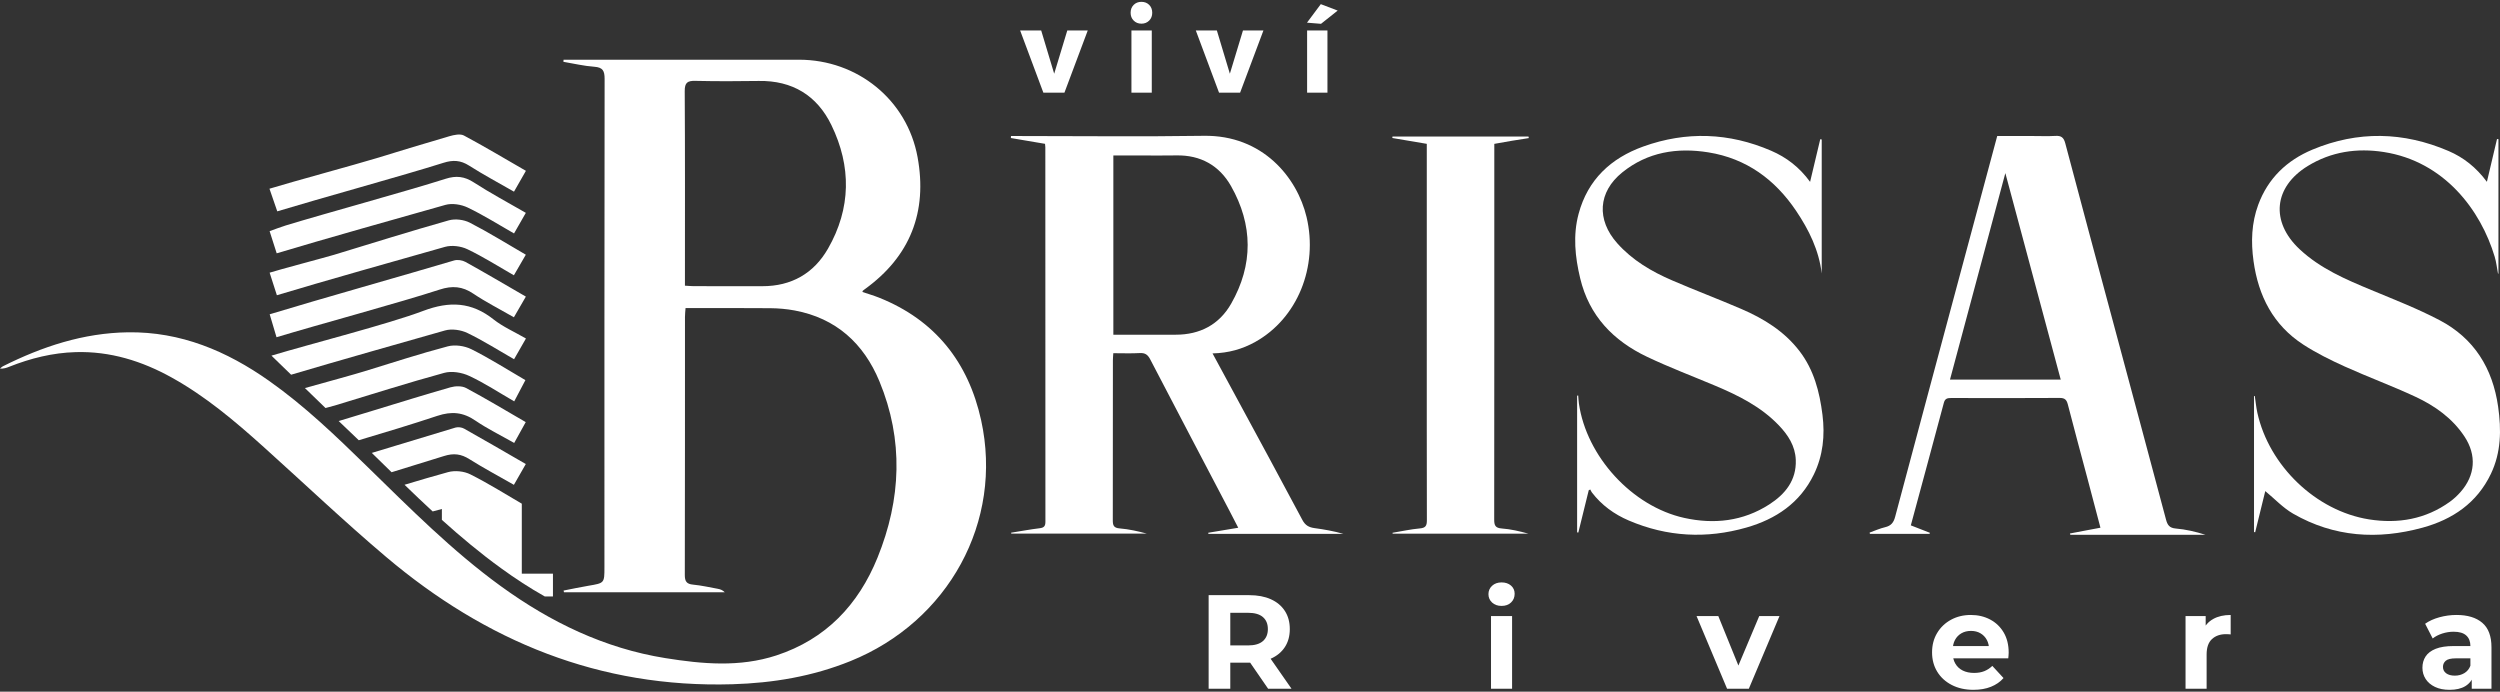
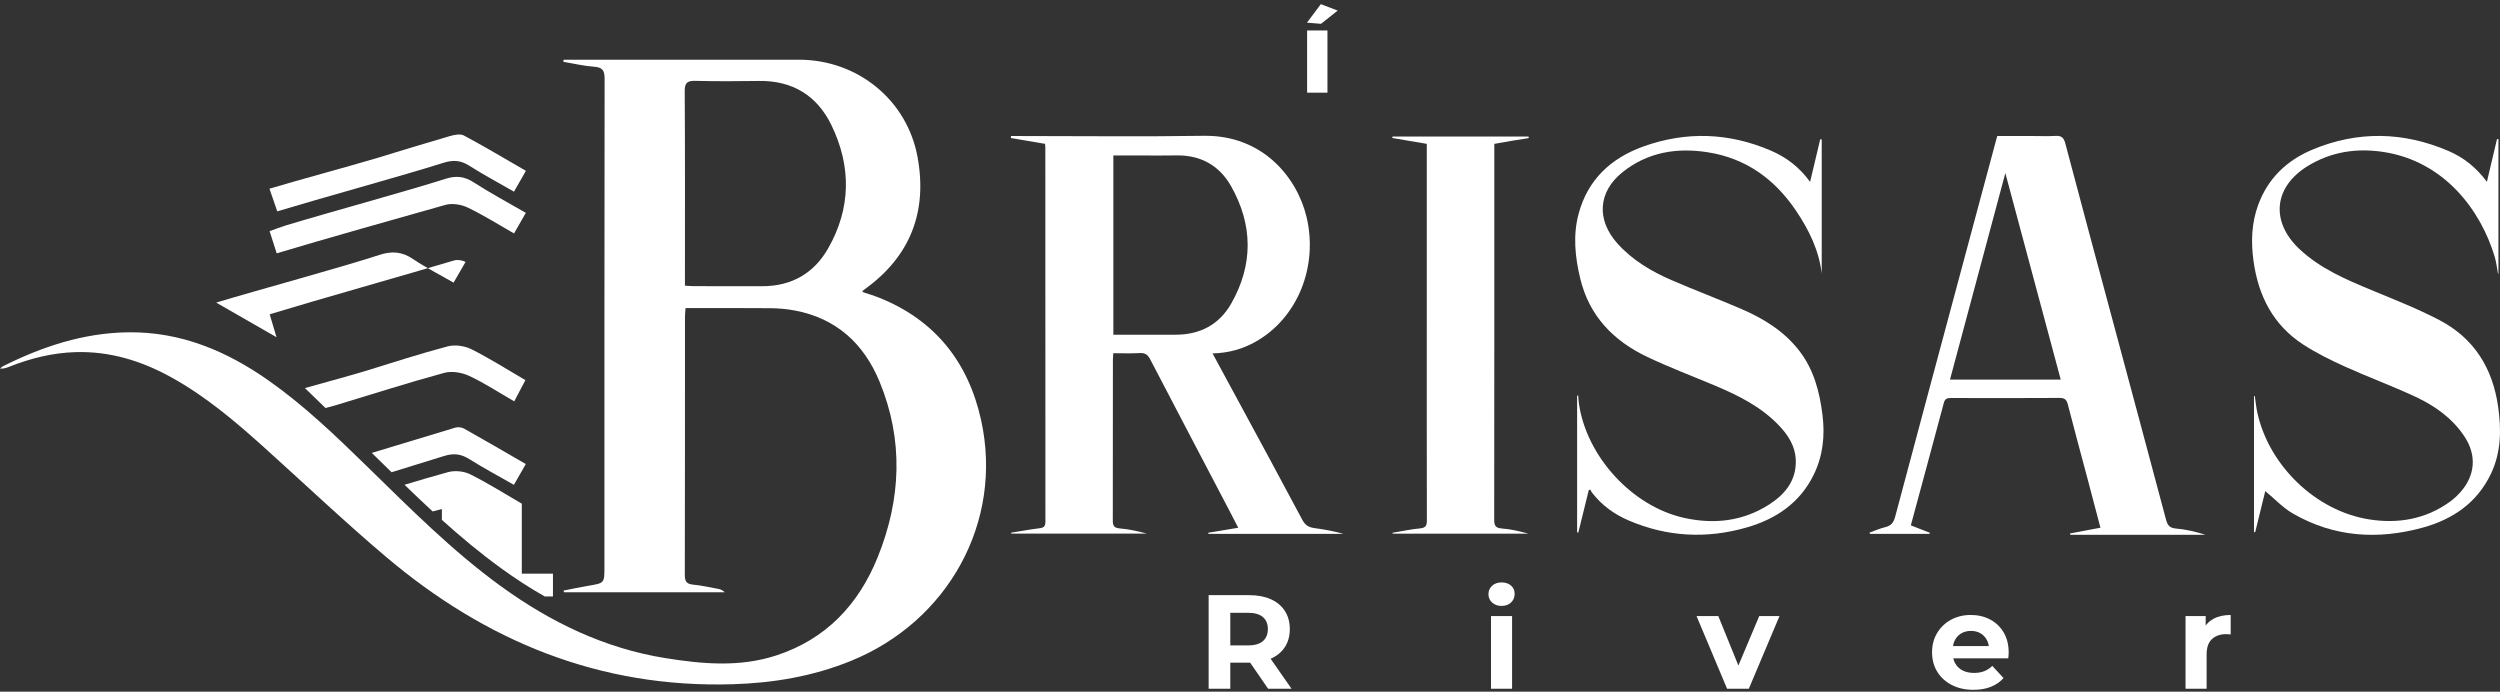
<svg xmlns="http://www.w3.org/2000/svg" xmlns:ns1="http://www.serif.com/" width="100%" height="100%" viewBox="0 0 300 83" xml:space="preserve" style="fill-rule:evenodd;clip-rule:evenodd;stroke-linejoin:round;stroke-miterlimit:2;">
  <rect x="0" y="0" width="300" height="83" fill="#333333" stroke="none" />
  <rect id="Mesa-de-trabajo1" ns1:id="Mesa de trabajo1" x="0" y="0" width="300" height="83" style="fill:none;" />
  <g>
    <path d="M145.036,82.651l-0,-11.232l4.862,-0c1.006,-0 1.872,0.162 2.599,0.489c0.728,0.326 1.29,0.794 1.685,1.404c0.396,0.61 0.594,1.337 0.594,2.182c-0,0.835 -0.198,1.554 -0.594,2.158c-0.395,0.605 -0.957,1.067 -1.685,1.388c-0.727,0.321 -1.593,0.482 -2.599,0.482l-3.418,-0l1.155,-1.14l0,4.269l-2.599,-0Zm7.14,-0l-2.808,-4.076l2.776,0l2.84,4.076l-2.808,-0Zm-4.541,-3.98l-1.155,-1.219l3.274,-0c0.802,-0 1.401,-0.174 1.796,-0.522c0.396,-0.347 0.594,-0.826 0.594,-1.436c0,-0.62 -0.198,-1.102 -0.594,-1.444c-0.395,-0.342 -0.994,-0.514 -1.796,-0.514l-3.274,0l1.155,-1.235l0,6.37Z" style="fill:#fff;fill-rule:nonzero;" />
    <path d="M82.193,34.281c0.449,0.025 0.766,0.058 1.082,0.058c2.733,0.004 5.464,-0.002 8.196,0.004c3.495,0.006 6.18,-1.526 7.89,-4.509c2.77,-4.832 2.818,-9.866 0.405,-14.829c-1.728,-3.551 -4.684,-5.357 -8.714,-5.291c-2.537,0.041 -5.074,0.045 -7.609,-0.011c-0.947,-0.021 -1.282,0.203 -1.276,1.236c0.048,7.414 0.026,14.829 0.026,22.243l-0,1.099Zm-14.567,-27.116l28.254,-0c7.002,0.001 12.967,4.803 14.228,11.687c1.201,6.553 -0.866,11.915 -6.34,15.856c-0.078,0.057 -0.156,0.114 -0.228,0.178c-0.02,0.017 -0.019,0.057 -0.048,0.151c0.659,0.224 1.334,0.418 1.983,0.677c6.742,2.69 10.734,7.758 12.261,14.716c2.671,12.163 -3.91,24.146 -15.686,28.903c-4.545,1.837 -9.276,2.631 -14.163,2.776c-15.916,0.475 -29.594,-5.159 -41.568,-15.289c-5.015,-4.243 -9.784,-8.777 -14.671,-13.174c-3.44,-3.094 -6.965,-6.077 -11.037,-8.337c-3.588,-1.993 -7.398,-3.175 -11.537,-3.054c-2.753,0.079 -5.396,0.735 -7.952,1.751c-0.344,0.137 -0.696,0.259 -1.122,0.225c0.111,-0.092 0.21,-0.209 0.335,-0.272c4.728,-2.372 9.662,-4.004 15.007,-4.082c6.341,-0.09 11.862,2.24 16.945,5.826c4.274,3.014 8.025,6.626 11.754,10.264c5.149,5.021 10.214,10.135 16.062,14.376c5.952,4.317 12.43,7.456 19.733,8.629c4.439,0.712 8.915,1.12 13.316,-0.318c5.945,-1.943 9.854,-6.08 12.15,-11.74c2.838,-6.99 3.151,-14.11 0.223,-21.165c-1.886,-4.545 -5.202,-7.569 -10.173,-8.494c-0.953,-0.177 -1.935,-0.262 -2.904,-0.272c-3.352,-0.032 -6.705,-0.012 -10.183,-0.012c-0.026,0.373 -0.069,0.714 -0.069,1.054c-0.004,10.32 0.006,20.641 -0.02,30.962c-0.002,0.776 0.208,1.095 0.995,1.169c0.999,0.097 1.985,0.319 2.973,0.501c0.295,0.054 0.578,0.158 0.828,0.415l-19.296,0l-0.047,-0.207c0.999,-0.194 1.995,-0.408 2.998,-0.577c1.902,-0.32 1.904,-0.31 1.904,-2.215c0,-19.535 -0.007,-39.069 0.021,-58.603c0.001,-0.963 -0.207,-1.387 -1.24,-1.46c-1.242,-0.087 -2.469,-0.385 -3.703,-0.592c0.006,-0.084 0.011,-0.168 0.017,-0.253" style="fill:#fff;fill-rule:nonzero;" />
    <path d="M271.833,58.93c-0.389,1.586 -0.8,3.261 -1.211,4.937l-0.14,-0.019l0,-16.317c0.031,-0.003 0.063,-0.007 0.094,-0.01c0.101,0.678 0.162,1.363 0.31,2.029c1.411,6.344 7.017,11.765 13.405,12.777c3.461,0.547 6.78,-0.011 9.702,-2.12c0.459,-0.332 0.886,-0.729 1.262,-1.154c1.785,-2.017 1.964,-4.428 0.479,-6.676c-1.459,-2.205 -3.559,-3.684 -5.896,-4.773c-2.78,-1.296 -5.67,-2.358 -8.466,-3.621c-1.704,-0.77 -3.4,-1.61 -4.966,-2.624c-3.616,-2.342 -5.405,-5.841 -5.984,-10.037c-0.317,-2.298 -0.242,-4.563 0.568,-6.756c1.172,-3.176 3.445,-5.335 6.509,-6.614c5.442,-2.271 10.906,-2.152 16.316,0.163c1.805,0.773 3.318,1.96 4.613,3.703c0.43,-1.815 0.821,-3.476 1.214,-5.137c0.058,0.007 0.114,0.013 0.171,0.02l-0,16.122c-0.017,0.007 -0.034,0.014 -0.051,0.021c-0.13,-0.681 -0.202,-1.379 -0.4,-2.04c-1.67,-5.58 -6.035,-11.432 -13.314,-12.564c-3.203,-0.498 -6.299,-0.048 -9.112,1.677c-4.106,2.519 -4.503,6.697 -0.981,9.991c2.478,2.319 5.526,3.617 8.599,4.894c2.758,1.145 5.556,2.236 8.194,3.619c4.144,2.173 6.371,5.762 7.028,10.385c0.395,2.775 0.361,5.486 -0.871,8.06c-1.667,3.481 -4.582,5.462 -8.195,6.452c-5.381,1.475 -10.625,1.143 -15.532,-1.677c-1.221,-0.702 -2.222,-1.786 -3.345,-2.711" style="fill:#fff;fill-rule:nonzero;" />
    <path d="M133.602,18.655l0,21.51c2.532,-0 5.005,-0.003 7.478,0c2.911,0.004 5.22,-1.209 6.651,-3.711c2.673,-4.675 2.633,-9.467 -0.012,-14.13c-1.397,-2.463 -3.649,-3.735 -6.566,-3.674c-1.47,0.031 -2.942,0.005 -4.413,0.005l-3.138,0Zm11.902,23.754c0.992,1.832 1.923,3.548 2.851,5.265c2.652,4.905 5.318,9.803 7.934,14.727c0.343,0.647 0.788,0.88 1.444,0.971c1.169,0.161 2.332,0.362 3.481,0.694l-16.208,0c-0.005,-0.045 -0.01,-0.09 -0.016,-0.135c1.163,-0.194 2.327,-0.389 3.598,-0.601c-0.377,-0.729 -0.718,-1.398 -1.067,-2.064c-3.168,-6.046 -6.347,-12.087 -9.496,-18.143c-0.292,-0.562 -0.613,-0.791 -1.255,-0.755c-1.029,0.059 -2.063,0.016 -3.175,0.016c-0.019,0.31 -0.048,0.571 -0.048,0.832c-0.003,6.4 0.003,12.801 -0.012,19.202c-0.002,0.608 0.091,0.932 0.815,0.991c1.101,0.089 2.19,0.333 3.281,0.627l-16.279,-0c-0.007,-0.038 -0.014,-0.075 -0.02,-0.112c1.148,-0.184 2.292,-0.397 3.444,-0.538c0.525,-0.065 0.674,-0.277 0.673,-0.784c-0.01,-14.98 -0.009,-29.961 -0.01,-44.942c-0,-0.106 -0.018,-0.213 -0.036,-0.401c-1.363,-0.231 -2.731,-0.463 -4.1,-0.695c0.005,-0.081 0.011,-0.161 0.015,-0.241l0.908,-0c7.409,-0 14.819,0.088 22.226,-0.026c7.065,-0.109 11.208,5.004 12.335,9.748c1.417,5.963 -1.095,12.159 -6.148,14.98c-1.544,0.862 -3.202,1.338 -5.135,1.384" style="fill:#fff;fill-rule:nonzero;" />
    <path d="M247.288,45.553c-2.214,-8.253 -4.399,-16.401 -6.647,-24.781c-2.251,8.396 -4.437,16.553 -6.643,24.781l13.29,-0Zm4.765,17.773c-0.541,-2.053 -1.057,-4.018 -1.578,-5.983c-0.781,-2.937 -1.579,-5.87 -2.336,-8.813c-0.147,-0.566 -0.37,-0.782 -0.986,-0.778c-4.329,0.029 -8.66,0.019 -12.99,0.009c-0.444,-0.001 -0.758,0.038 -0.898,0.566c-1.301,4.876 -2.624,9.747 -3.967,14.717c0.768,0.3 1.526,0.595 2.284,0.891c-0.011,0.043 -0.022,0.084 -0.033,0.126l-7.161,-0c-0.012,-0.051 -0.024,-0.102 -0.036,-0.151c0.624,-0.222 1.234,-0.499 1.874,-0.65c0.702,-0.165 1.008,-0.556 1.189,-1.239c2.717,-10.203 5.458,-20.4 8.194,-30.598c1.342,-5.003 2.687,-10.005 4.056,-15.101l4.217,0c0.926,0 1.854,0.04 2.776,-0.013c0.689,-0.038 0.988,0.185 1.173,0.885c1.87,7.087 3.784,14.163 5.684,21.241c2.139,7.971 4.282,15.938 6.405,23.912c0.173,0.653 0.411,1.01 1.171,1.076c1.202,0.104 2.39,0.377 3.566,0.754l-16.216,0c-0.017,-0.052 -0.034,-0.105 -0.051,-0.157c0.569,-0.109 1.136,-0.219 1.705,-0.326c0.61,-0.116 1.221,-0.23 1.958,-0.368" style="fill:#fff;fill-rule:nonzero;" />
    <path d="M190.649,58.829c-0.417,1.692 -0.833,3.383 -1.25,5.075c-0.048,-0.006 -0.096,-0.013 -0.145,-0.019l0,-16.403c0.044,-0.007 0.087,-0.014 0.13,-0.021c0.027,0.319 0.038,0.641 0.084,0.958c0.912,6.348 6.371,12.345 12.646,13.731c3.573,0.79 7.051,0.407 10.194,-1.616c1.916,-1.233 3.276,-2.896 3.186,-5.342c-0.061,-1.667 -0.92,-2.99 -2.037,-4.155c-2.138,-2.234 -4.837,-3.577 -7.636,-4.754c-2.73,-1.15 -5.506,-2.198 -8.178,-3.469c-4.047,-1.925 -6.944,-4.915 -8.02,-9.416c-0.615,-2.57 -0.884,-5.153 -0.189,-7.745c1.102,-4.107 3.879,-6.676 7.76,-8.072c5.156,-1.853 10.298,-1.669 15.339,0.505c1.829,0.789 3.383,1.961 4.678,3.737c0.43,-1.805 0.823,-3.461 1.218,-5.117l0.177,0.03l-0,16.081c-0.332,-2.784 -1.531,-5.222 -3.062,-7.5c-2.542,-3.782 -5.98,-6.302 -10.547,-7.035c-3.747,-0.601 -7.296,-0.037 -10.323,2.405c-2.92,2.356 -3.11,5.695 -0.604,8.505c1.815,2.037 4.11,3.387 6.575,4.449c2.744,1.184 5.542,2.243 8.287,3.422c2.704,1.162 5.174,2.68 7.005,5.063c1.732,2.256 2.413,4.892 2.759,7.651c0.313,2.485 0.063,4.9 -1.037,7.162c-1.66,3.413 -4.542,5.35 -8.084,6.365c-4.791,1.373 -9.516,1.125 -14.116,-0.84c-1.754,-0.75 -3.267,-1.844 -4.436,-3.374c-0.081,-0.105 -0.128,-0.234 -0.191,-0.352c-0.061,0.031 -0.123,0.061 -0.183,0.091" style="fill:#fff;fill-rule:nonzero;" />
    <path d="M183.455,16.571c-0.682,0.108 -1.364,0.211 -2.044,0.325c-0.668,0.112 -1.333,0.234 -2.094,0.368l-0,0.884c-0,14.732 0.004,29.464 -0.013,44.195c-0.001,0.694 0.128,1.018 0.908,1.075c1.072,0.079 2.132,0.327 3.192,0.62l-16.285,0c-0.006,-0.035 -0.012,-0.07 -0.018,-0.104c1.095,-0.182 2.185,-0.426 3.288,-0.524c0.694,-0.061 0.837,-0.339 0.836,-0.971c-0.017,-7.652 -0.011,-15.304 -0.011,-22.955l0,-22.223c-1.397,-0.237 -2.767,-0.469 -4.136,-0.701c0.007,-0.058 0.014,-0.115 0.021,-0.172l16.32,0c0.012,0.062 0.024,0.122 0.036,0.183" style="fill:#fff;fill-rule:nonzero;" />
-     <path d="M122.415,3.655l2.527,0l1.561,5.191l1.572,-5.191l2.456,0l-2.8,7.467l-2.527,0l-2.789,-7.467Zm13.357,0l2.441,0l-0,7.467l-2.441,0l0,-7.467Zm2.496,-2.124c-0,0.38 -0.122,0.693 -0.364,0.939c-0.247,0.246 -0.556,0.371 -0.931,0.371c-0.38,0 -0.688,-0.125 -0.931,-0.371c-0.247,-0.246 -0.368,-0.559 -0.368,-0.939c0,-0.387 0.121,-0.7 0.368,-0.946c0.243,-0.243 0.551,-0.364 0.931,-0.364c0.375,-0 0.684,0.121 0.931,0.364c0.242,0.246 0.364,0.559 0.364,0.946Zm5.229,2.124l2.526,0l1.561,5.191l1.572,-5.191l2.456,0l-2.8,7.467l-2.527,0l-2.788,-7.467Z" style="fill:#fff;fill-rule:nonzero;" />
    <path d="M156.853,3.655l2.441,0l-0,7.467l-2.441,0l0,-7.467Zm1.643,-3.157l2.026,0.771l-1.999,1.589l-1.685,-0.137l1.658,-2.223Z" style="fill:#fff;fill-rule:nonzero;" />
    <path d="M62.615,68.843l-0,-8.402c-1.845,-1.068 -3.95,-2.403 -6.162,-3.513c-0.764,-0.388 -1.873,-0.501 -2.7,-0.268c-1.746,0.48 -3.477,0.989 -5.209,1.512c1.117,1.088 2.241,2.155 3.379,3.202c0.367,-0.1 0.735,-0.198 1.102,-0.298l-0,1.308c2.261,2.035 4.601,3.993 7.081,5.788c1.71,1.244 3.463,2.389 5.272,3.406l0.976,-0l-0,-2.735l-3.739,0Z" style="fill:#fff;fill-rule:nonzero;" />
-     <path d="M33.225,35.428c-0.303,-0.943 -0.555,-1.728 -0.87,-2.708c0.956,-0.311 6.884,-1.886 7.73,-2.144c4.586,-1.398 9.163,-2.831 13.775,-4.135c0.762,-0.215 1.803,-0.086 2.513,0.279c2.252,1.157 4.409,2.502 6.725,3.845c-0.512,0.882 -0.927,1.601 -1.432,2.471c-1.915,-1.095 -3.693,-2.232 -5.584,-3.132c-0.776,-0.37 -1.873,-0.509 -2.69,-0.278c-4.961,1.404 -14.973,4.23 -20.167,5.802" style="fill:#fff;fill-rule:nonzero;" />
-     <path d="M63.088,50.653c-0.494,0.897 -0.897,1.625 -1.385,2.501c-1.632,-0.925 -3.208,-1.695 -4.65,-2.678c-1.477,-1.011 -2.848,-1.145 -4.579,-0.572c-3.096,1.031 -6.227,1.971 -9.421,2.925c-0.799,-0.777 -1.597,-1.539 -2.41,-2.303c1.35,-0.41 2.672,-0.813 4,-1.216c3.138,-0.954 6.269,-1.936 9.421,-2.834c0.579,-0.162 1.364,-0.184 1.865,0.085c2.354,1.258 4.644,2.636 7.159,4.092" style="fill:#fff;fill-rule:nonzero;" />
    <path d="M37.534,56.837c0.735,0.671 1.47,1.342 2.205,2.006c-0.488,0.149 -0.983,0.297 -1.477,0.447c-0.269,-0.92 -0.488,-1.648 -0.728,-2.453" style="fill:#fff;fill-rule:nonzero;" />
    <path d="M63.096,55.684c-0.502,0.87 -0.933,1.626 -1.428,2.496c-1.887,-1.081 -3.646,-2.015 -5.329,-3.075c-1.003,-0.636 -1.9,-0.749 -3.059,-0.382c-2.085,0.657 -4.177,1.3 -6.29,1.945c-0.792,-0.772 -1.583,-1.549 -2.375,-2.319c3.364,-1.025 6.7,-2.035 10.042,-3.04c0.311,-0.09 0.75,-0.034 1.039,0.128c2.424,1.364 4.835,2.764 7.4,4.247" style="fill:#fff;fill-rule:nonzero;" />
    <path d="M33.203,30.399c-0.32,-1 -0.556,-1.739 -0.85,-2.659c0.71,-0.253 1.309,-0.493 1.923,-0.68c4.702,-1.437 14.509,-4.11 19.192,-5.603c1.268,-0.404 2.266,-0.295 3.39,0.434c1.98,1.281 4.068,2.393 6.242,3.651c-0.474,0.828 -0.888,1.55 -1.416,2.472c-1.889,-1.076 -3.67,-2.205 -5.558,-3.108c-0.777,-0.372 -1.867,-0.547 -2.676,-0.319c-5.01,1.411 -15.071,4.249 -20.247,5.812" style="fill:#fff;fill-rule:nonzero;" />
-     <path d="M33.182,40.468c-0.312,-1.045 -0.549,-1.839 -0.82,-2.754c5.782,-1.764 16.494,-4.778 22.129,-6.459c0.409,-0.122 0.992,-0.032 1.373,0.179c2.382,1.322 4.731,2.707 7.239,4.158c-0.506,0.875 -0.941,1.625 -1.435,2.481c-1.737,-0.999 -3.362,-1.82 -4.86,-2.828c-1.323,-0.891 -2.535,-0.99 -4.062,-0.491c-4.723,1.543 -14.589,4.207 -19.564,5.714" style="fill:#fff;fill-rule:nonzero;" />
-     <path d="M34.933,44.966c5.416,-1.609 13.99,-4.039 18.466,-5.31c0.809,-0.231 1.909,-0.071 2.684,0.301c1.892,0.912 3.672,2.046 5.605,3.152c0.503,-0.881 0.893,-1.555 1.425,-2.489c-1.401,-0.809 -2.761,-1.402 -3.885,-2.289c-2.643,-2.098 -5.28,-2.216 -8.431,-1.028c-4.222,1.596 -13.552,3.967 -18.223,5.374l2.359,2.289Z" style="fill:#fff;fill-rule:nonzero;" />
+     <path d="M33.182,40.468c-0.312,-1.045 -0.549,-1.839 -0.82,-2.754c5.782,-1.764 16.494,-4.778 22.129,-6.459c0.409,-0.122 0.992,-0.032 1.373,0.179c-0.506,0.875 -0.941,1.625 -1.435,2.481c-1.737,-0.999 -3.362,-1.82 -4.86,-2.828c-1.323,-0.891 -2.535,-0.99 -4.062,-0.491c-4.723,1.543 -14.589,4.207 -19.564,5.714" style="fill:#fff;fill-rule:nonzero;" />
    <path d="M39.06,48.963c0.597,-0.16 1.023,-0.271 1.117,-0.302c4.37,-1.319 8.716,-2.713 13.115,-3.914c0.91,-0.254 2.135,-0.053 3.021,0.366c1.834,0.852 3.548,1.987 5.393,3.051c0.526,-0.993 0.91,-1.726 1.342,-2.548c-2.264,-1.318 -4.31,-2.626 -6.48,-3.708c-0.816,-0.407 -1.975,-0.579 -2.844,-0.343c-3.347,0.882 -6.652,1.964 -9.963,2.98c-1.26,0.391 -4.406,1.254 -7.173,2.023l2.472,2.395Z" style="fill:#fff;fill-rule:nonzero;" />
    <path d="M63.109,20.498c-0.541,0.946 -0.926,1.62 -1.43,2.502c-1.869,-1.074 -3.672,-2.034 -5.389,-3.128c-1.019,-0.649 -1.934,-0.697 -3.071,-0.336c-4.866,1.538 -14.849,4.277 -19.947,5.825c-0.308,-0.895 -0.59,-1.713 -0.936,-2.716c2.696,-0.827 10.328,-2.896 12.871,-3.671c2.907,-0.886 5.811,-1.786 8.73,-2.63c0.551,-0.158 1.291,-0.318 1.732,-0.083c2.456,1.311 4.847,2.743 7.44,4.237" style="fill:#fff;fill-rule:nonzero;" />
    <path d="M178.921,82.649l-0,-8.723l2.529,-0l0,8.723l-2.529,0Zm1.264,-9.939c-0.464,-0 -0.843,-0.136 -1.135,-0.406c-0.292,-0.27 -0.437,-0.605 -0.437,-1.005c-0,-0.4 0.145,-0.735 0.437,-1.005c0.292,-0.271 0.671,-0.405 1.135,-0.405c0.465,-0 0.844,0.127 1.135,0.38c0.292,0.255 0.438,0.581 0.438,0.981c0,0.422 -0.143,0.771 -0.429,1.046c-0.287,0.276 -0.668,0.414 -1.144,0.414" style="fill:#fff;fill-rule:nonzero;" />
    <path d="M207.25,82.649l-3.665,-8.723l2.611,-0l3.048,7.507l-1.297,-0l3.162,-7.507l2.432,-0l-3.681,8.723l-2.61,0Z" style="fill:#fff;fill-rule:nonzero;" />
    <path d="M236.825,82.779c-0.995,0 -1.868,-0.194 -2.619,-0.584c-0.751,-0.389 -1.332,-0.921 -1.743,-1.597c-0.411,-0.675 -0.616,-1.446 -0.616,-2.31c-0,-0.876 0.202,-1.652 0.608,-2.327c0.405,-0.676 0.959,-1.205 1.662,-1.589c0.702,-0.384 1.497,-0.576 2.383,-0.576c0.854,0 1.625,0.181 2.311,0.543c0.687,0.363 1.23,0.881 1.63,1.557c0.399,0.676 0.6,1.484 0.6,2.424c-0,0.097 -0.006,0.208 -0.017,0.333c-0.011,0.124 -0.021,0.24 -0.032,0.348l-7.086,0l-0,-1.475l5.756,-0l-0.973,0.437c0,-0.454 -0.091,-0.848 -0.276,-1.183c-0.183,-0.335 -0.437,-0.597 -0.762,-0.787c-0.324,-0.189 -0.702,-0.283 -1.134,-0.283c-0.433,-0 -0.814,0.094 -1.144,0.283c-0.329,0.19 -0.586,0.454 -0.77,0.795c-0.184,0.34 -0.275,0.743 -0.275,1.208l-0,0.389c-0,0.476 0.105,0.894 0.316,1.256c0.211,0.362 0.508,0.638 0.892,0.828c0.384,0.189 0.835,0.283 1.353,0.283c0.465,0 0.873,-0.07 1.225,-0.211c0.351,-0.14 0.672,-0.351 0.964,-0.632l1.346,1.459c-0.4,0.455 -0.902,0.803 -1.507,1.046c-0.606,0.244 -1.303,0.365 -2.092,0.365" style="fill:#fff;fill-rule:nonzero;" />
-     <path d="M296.609,82.649l0,-1.702l-0.161,-0.373l-0,-3.048c-0,-0.541 -0.165,-0.963 -0.495,-1.265c-0.33,-0.303 -0.835,-0.454 -1.516,-0.454c-0.465,-0 -0.922,0.073 -1.37,0.218c-0.449,0.147 -0.83,0.344 -1.144,0.592l-0.907,-1.767c0.475,-0.335 1.048,-0.594 1.718,-0.779c0.67,-0.183 1.351,-0.275 2.043,-0.275c1.33,0 2.362,0.314 3.097,0.94c0.735,0.628 1.103,1.606 1.103,2.935l-0,4.978l-2.368,0Zm-2.658,0.13c-0.682,0 -1.266,-0.116 -1.752,-0.349c-0.486,-0.232 -0.859,-0.548 -1.119,-0.948c-0.259,-0.4 -0.389,-0.849 -0.389,-1.346c-0,-0.519 0.127,-0.973 0.381,-1.362c0.254,-0.389 0.657,-0.694 1.208,-0.916c0.552,-0.222 1.271,-0.332 2.157,-0.332l2.319,-0l-0,1.475l-2.044,0c-0.594,0 -1.002,0.097 -1.224,0.292c-0.222,0.194 -0.332,0.438 -0.332,0.73c-0,0.324 0.127,0.581 0.381,0.77c0.254,0.189 0.602,0.284 1.046,0.284c0.421,-0 0.8,-0.1 1.135,-0.301c0.335,-0.199 0.578,-0.494 0.73,-0.883l0.389,1.168c-0.185,0.561 -0.52,0.988 -1.006,1.28c-0.486,0.292 -1.113,0.438 -1.88,0.438" style="fill:#fff;fill-rule:nonzero;" />
    <path d="M262.265,82.649l-0,-8.723l2.416,-0l-0,2.465l-0.341,-0.714c0.26,-0.616 0.676,-1.084 1.249,-1.403c0.573,-0.318 1.27,-0.478 2.092,-0.478l-0,2.335c-0.109,-0.011 -0.206,-0.019 -0.292,-0.024c-0.087,-0.006 -0.179,-0.008 -0.276,-0.008c-0.692,-0 -1.251,0.197 -1.678,0.591c-0.427,0.395 -0.641,1.008 -0.641,1.841l0,4.118l-2.529,0Z" style="fill:#fff;fill-rule:nonzero;" />
  </g>
</svg>